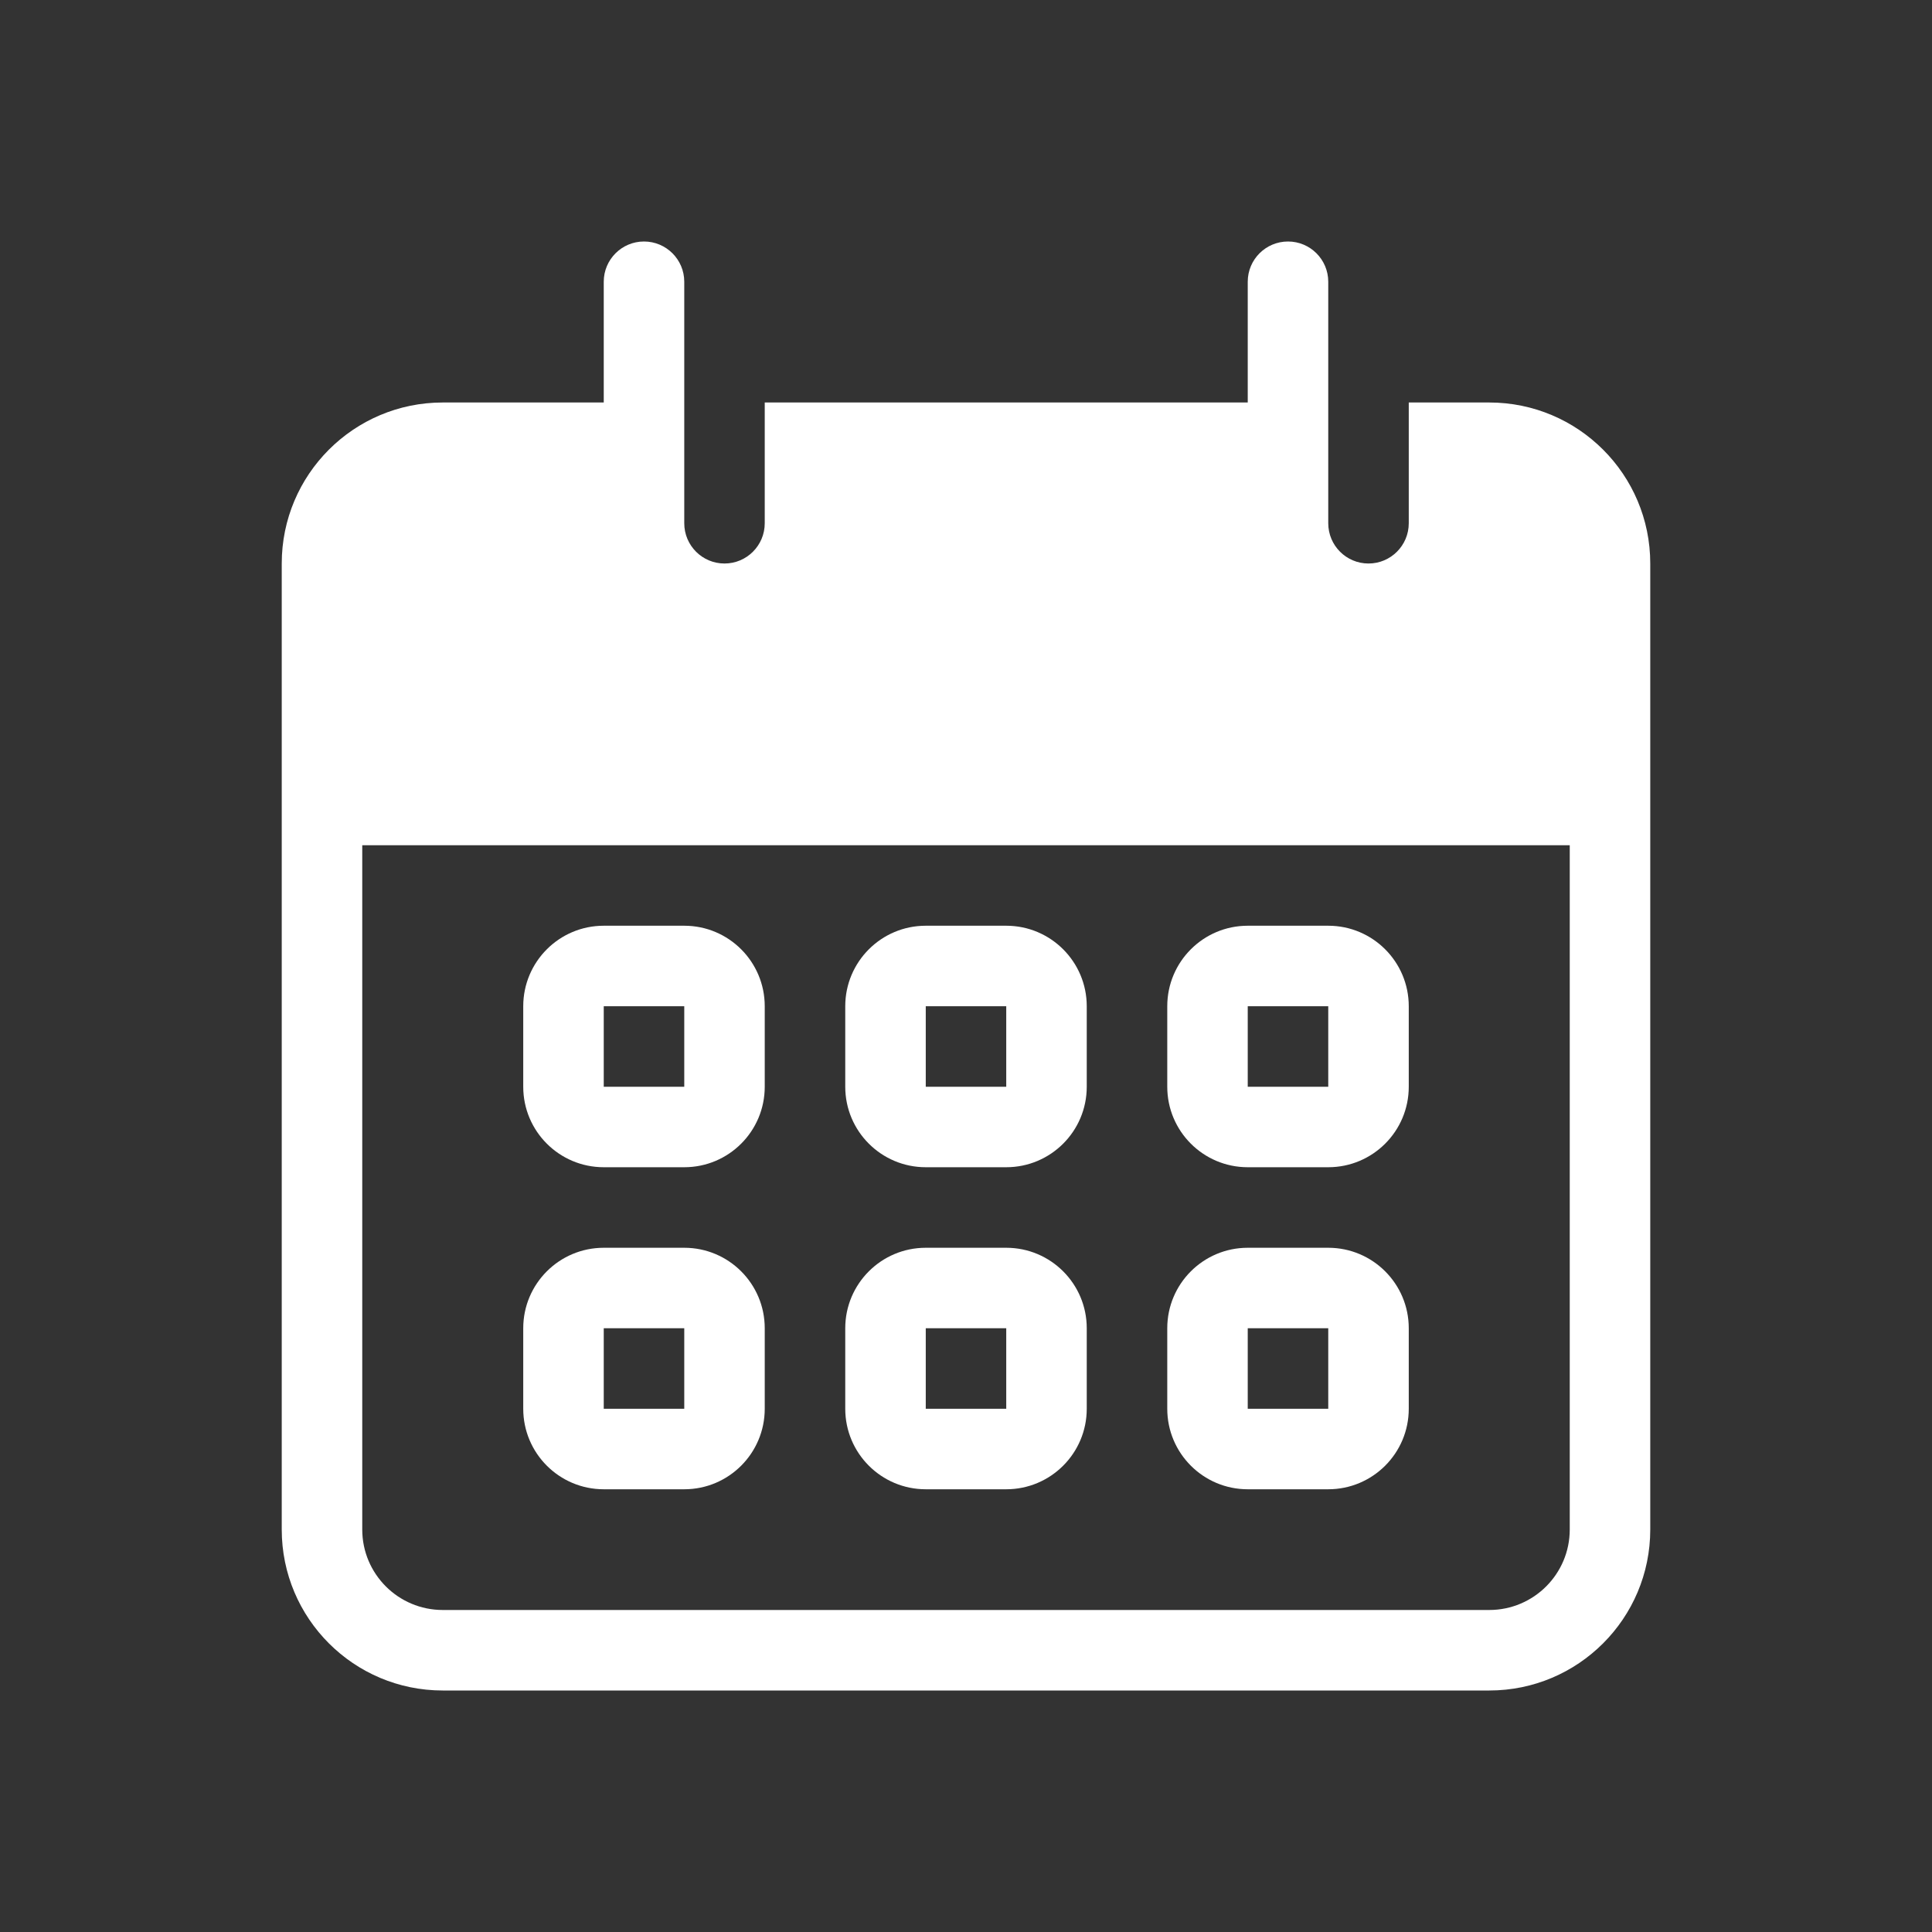
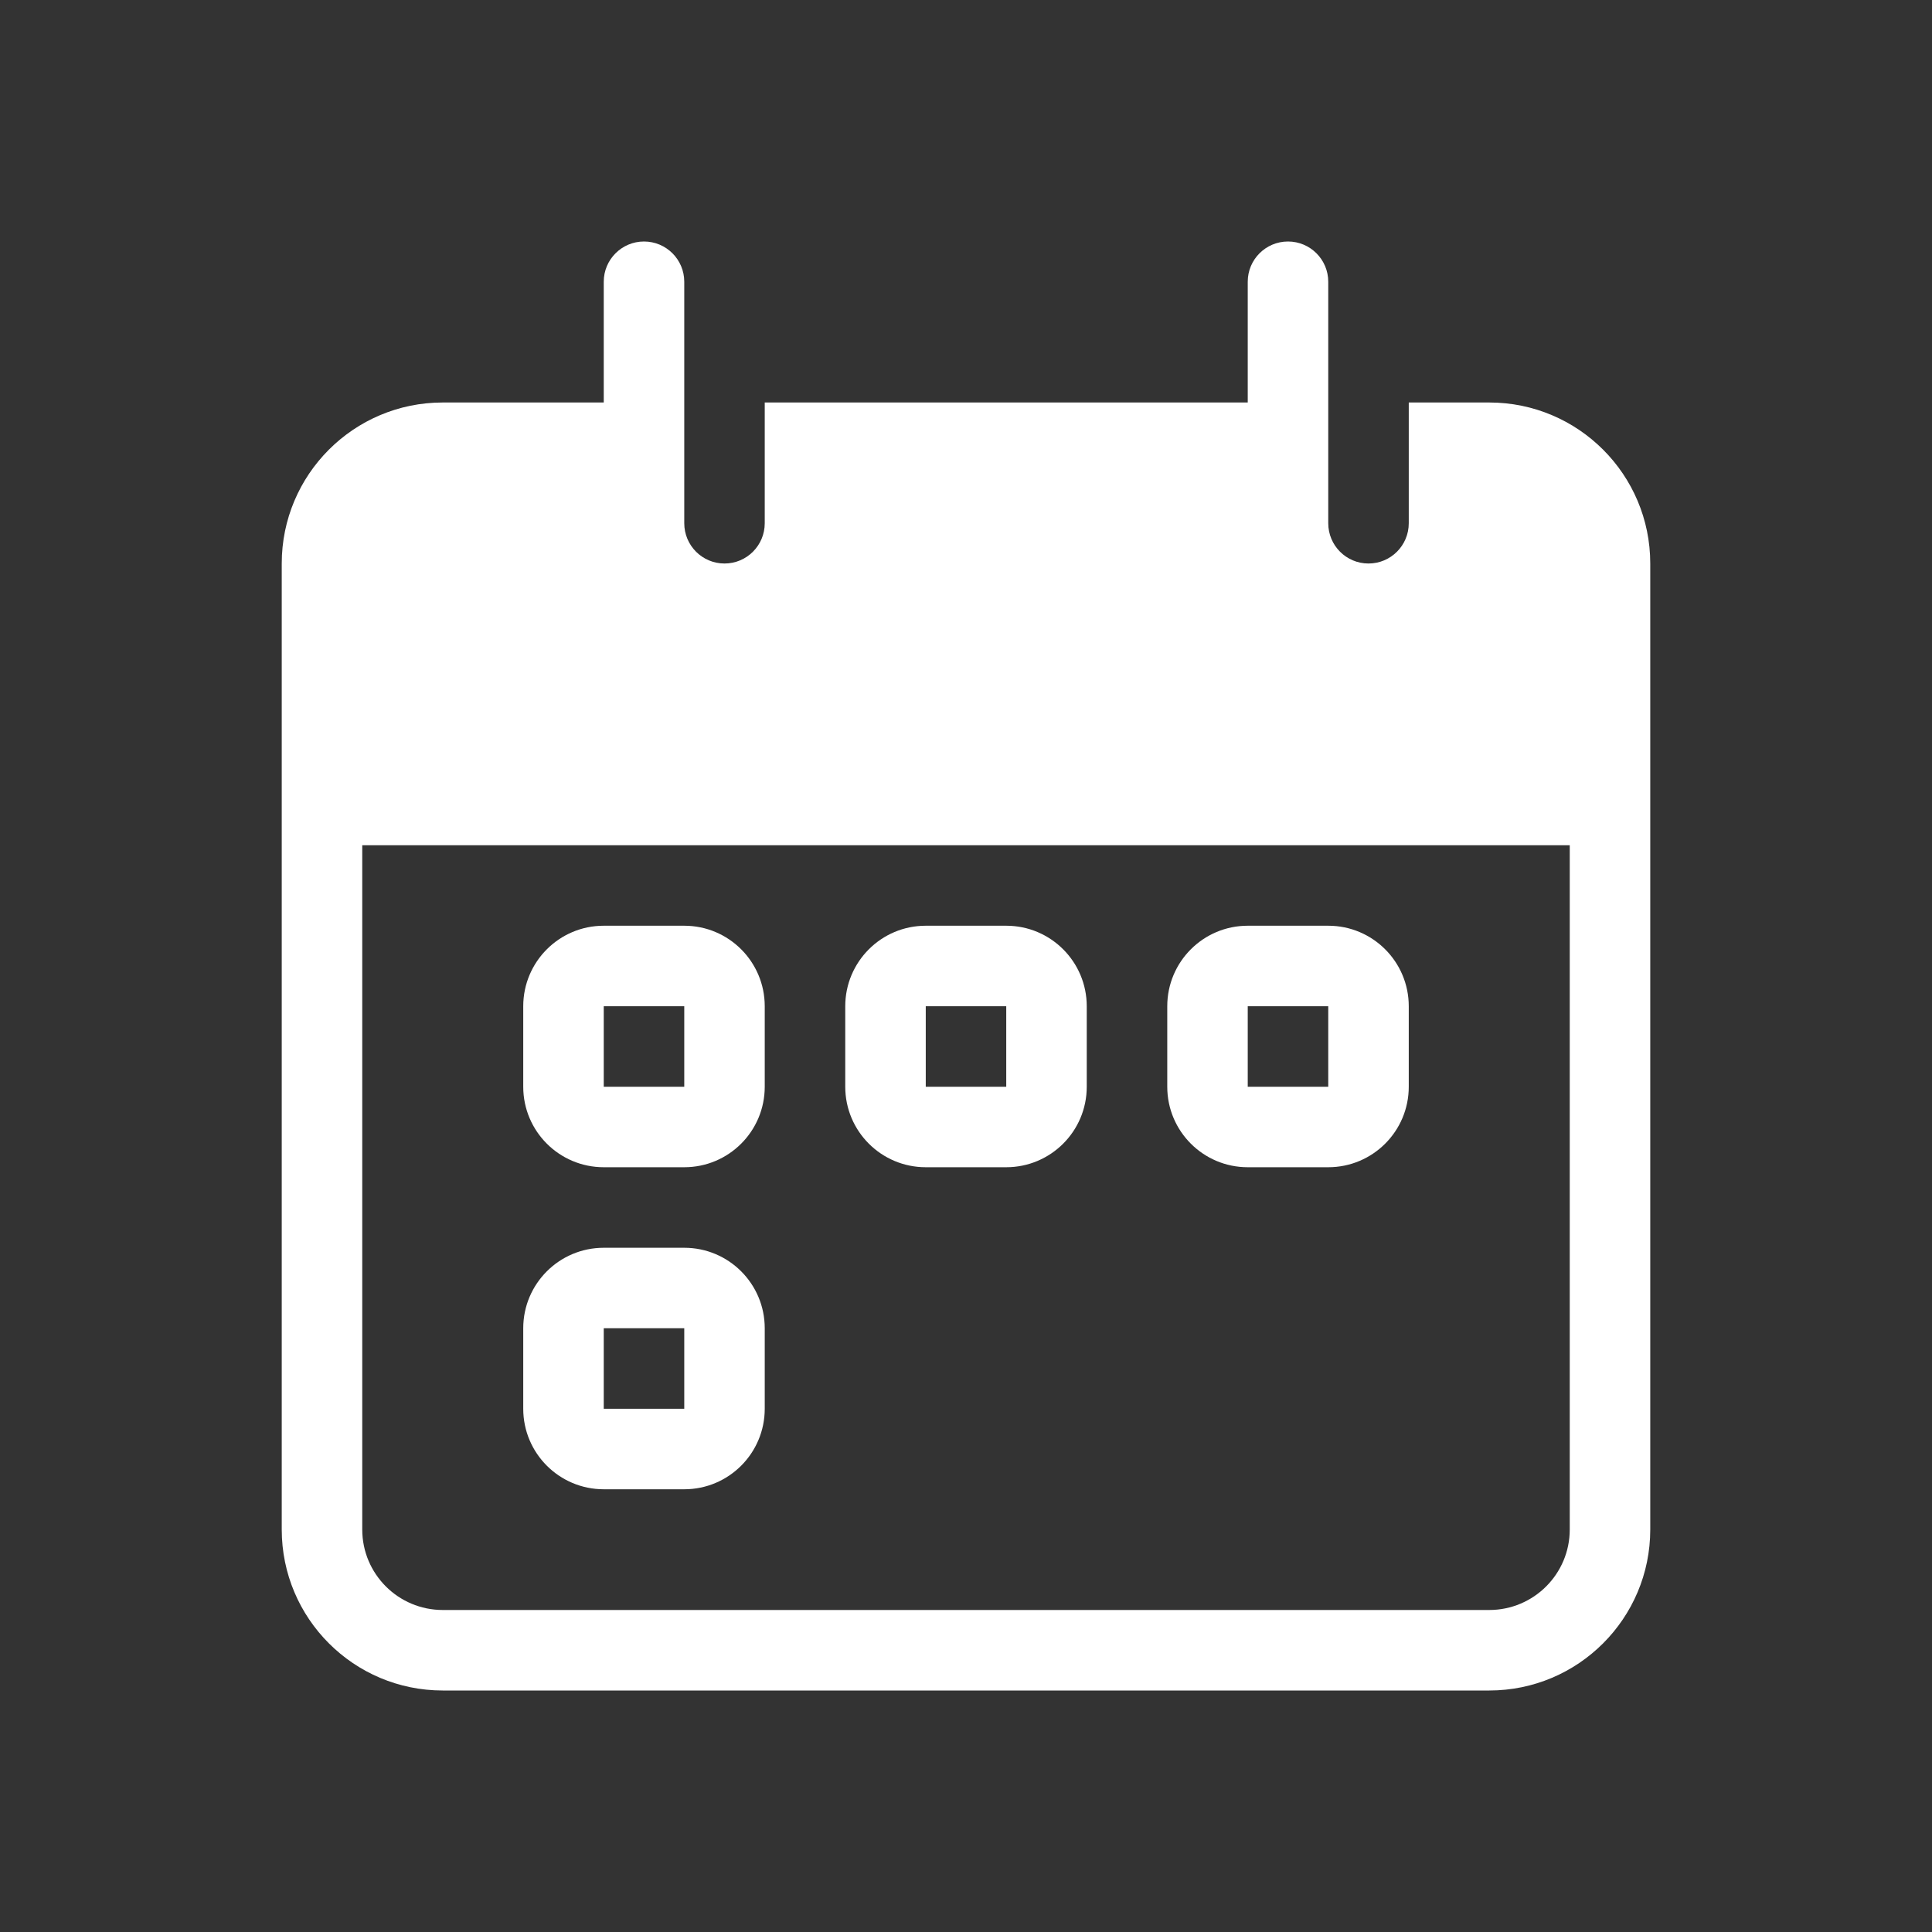
<svg xmlns="http://www.w3.org/2000/svg" width="64" height="64" viewBox="0 0 64 64" fill="none">
  <rect x="0" y="0" width="64" height="64" fill="#333333" stroke="none" />
  <path fill-rule="evenodd" clip-rule="evenodd" d="M20 30.666C18.527 30.666 17.333 31.86 17.333 33.333V36C17.333 37.473 18.527 38.666 20 38.666H22.667C24.14 38.666 25.333 37.473 25.333 36V33.333C25.333 31.86 24.14 30.666 22.667 30.666H20ZM20 33.333V36H22.667V33.333H20Z" fill="white" />
  <path fill-rule="evenodd" clip-rule="evenodd" d="M28 33.333C28 31.86 29.194 30.666 30.667 30.666H33.333C34.806 30.666 36 31.86 36 33.333V36C36 37.473 34.806 38.666 33.333 38.666H30.667C29.194 38.666 28 37.473 28 36V33.333ZM30.667 33.333H33.333V36H30.667V33.333Z" fill="white" />
  <path fill-rule="evenodd" clip-rule="evenodd" d="M41.333 30.666C39.861 30.666 38.667 31.86 38.667 33.333V36C38.667 37.473 39.861 38.666 41.333 38.666H44C45.473 38.666 46.667 37.473 46.667 36V33.333C46.667 31.86 45.473 30.666 44 30.666H41.333ZM41.333 33.333V36H44V33.333H41.333Z" fill="white" />
  <path fill-rule="evenodd" clip-rule="evenodd" d="M17.333 44C17.333 42.527 18.527 41.334 20 41.334H22.667C24.14 41.334 25.333 42.527 25.333 44V46.667C25.333 48.14 24.14 49.334 22.667 49.334H20C18.527 49.334 17.333 48.14 17.333 46.667V44ZM20 46.667V44H22.667V46.667H20Z" fill="white" />
-   <path fill-rule="evenodd" clip-rule="evenodd" d="M30.667 41.334C29.194 41.334 28 42.527 28 44V46.667C28 48.14 29.194 49.334 30.667 49.334H33.333C34.806 49.334 36 48.14 36 46.667V44C36 42.527 34.806 41.334 33.333 41.334H30.667ZM33.333 44H30.667V46.667H33.333V44Z" fill="white" />
-   <path fill-rule="evenodd" clip-rule="evenodd" d="M38.667 44C38.667 42.527 39.861 41.334 41.333 41.334H44C45.473 41.334 46.667 42.527 46.667 44V46.667C46.667 48.14 45.473 49.334 44 49.334H41.333C39.861 49.334 38.667 48.14 38.667 46.667V44ZM41.333 46.667V44H44V46.667H41.333Z" fill="white" />
  <path fill-rule="evenodd" clip-rule="evenodd" d="M21.333 8C20.597 8 20 8.597 20 9.333V13.333H14.667C11.721 13.333 9.333 15.721 9.333 18.667V50.667C9.333 53.612 11.721 56 14.667 56H49.333C52.279 56 54.667 53.612 54.667 50.667V18.667C54.667 15.721 52.279 13.333 49.333 13.333H46.667V17.333C46.667 18.07 46.07 18.667 45.333 18.667C44.597 18.667 44 18.07 44 17.333V9.333C44 8.597 43.403 8 42.667 8C41.93 8 41.333 8.597 41.333 9.333V13.333H25.333V17.333C25.333 18.07 24.736 18.667 24 18.667C23.264 18.667 22.667 18.07 22.667 17.333V9.333C22.667 8.597 22.07 8 21.333 8ZM12 50.667V28H52V50.667C52 52.139 50.806 53.333 49.333 53.333H14.667C13.194 53.333 12 52.139 12 50.667Z" fill="white" />
</svg>